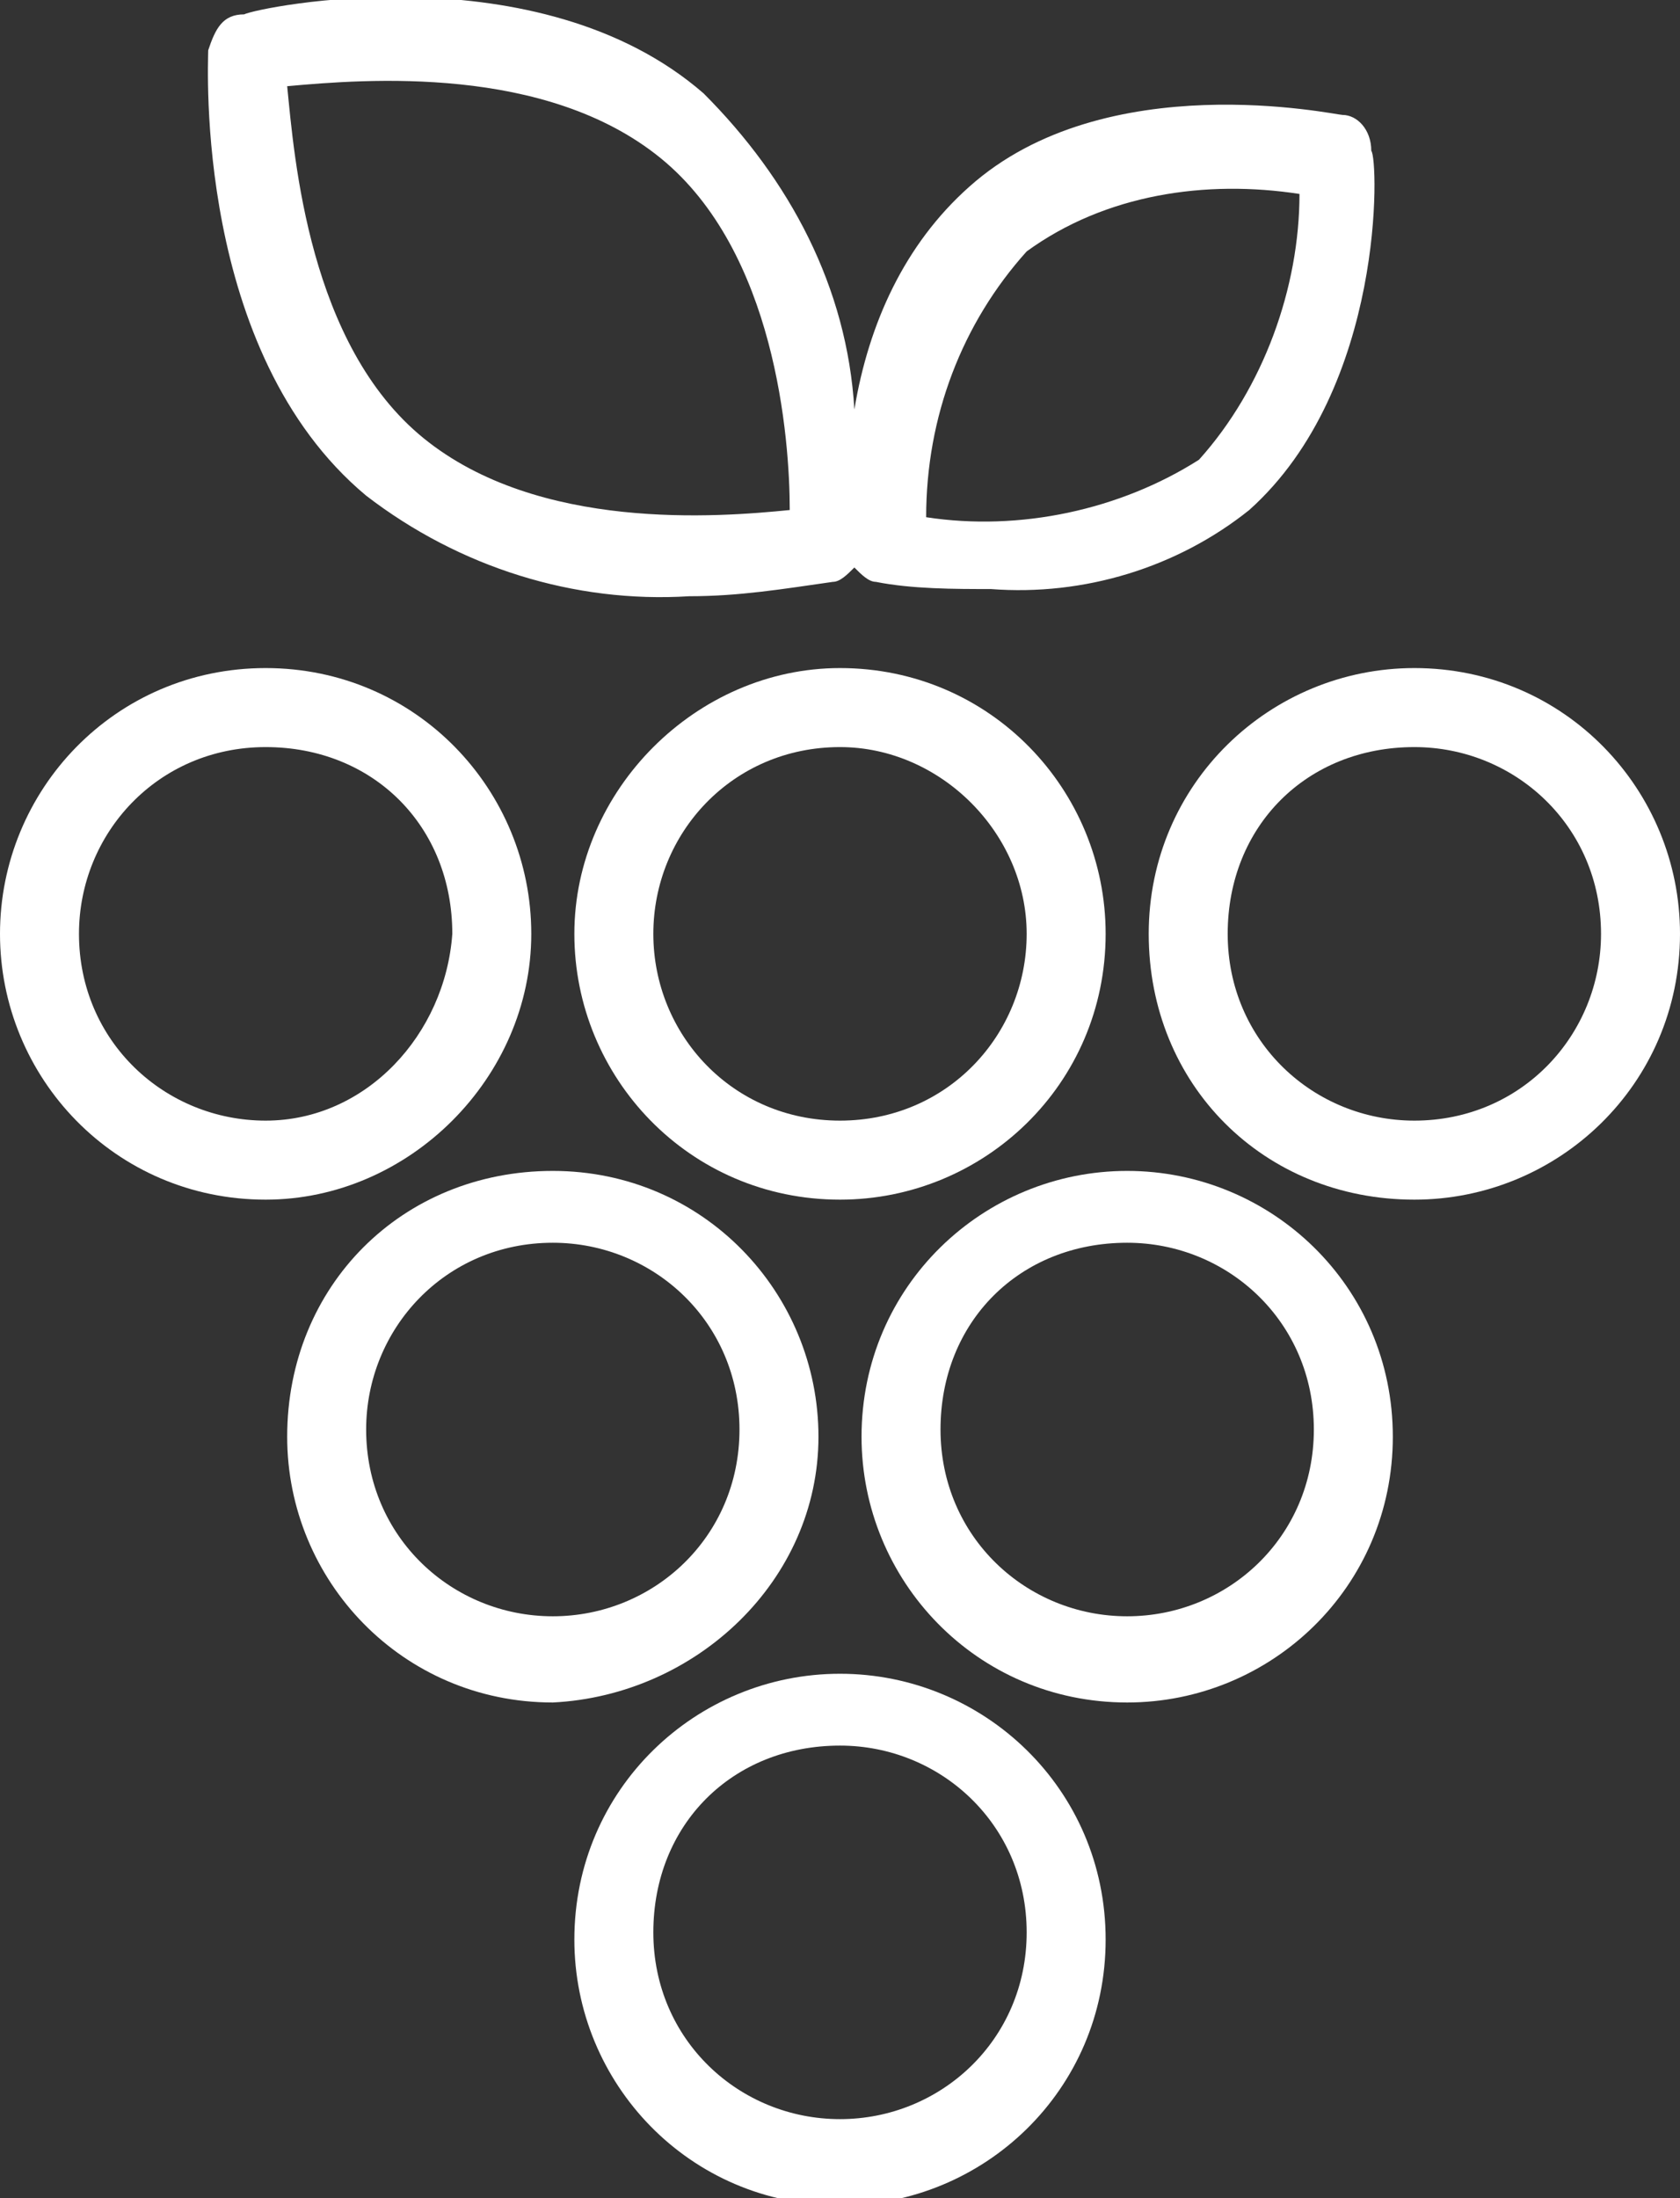
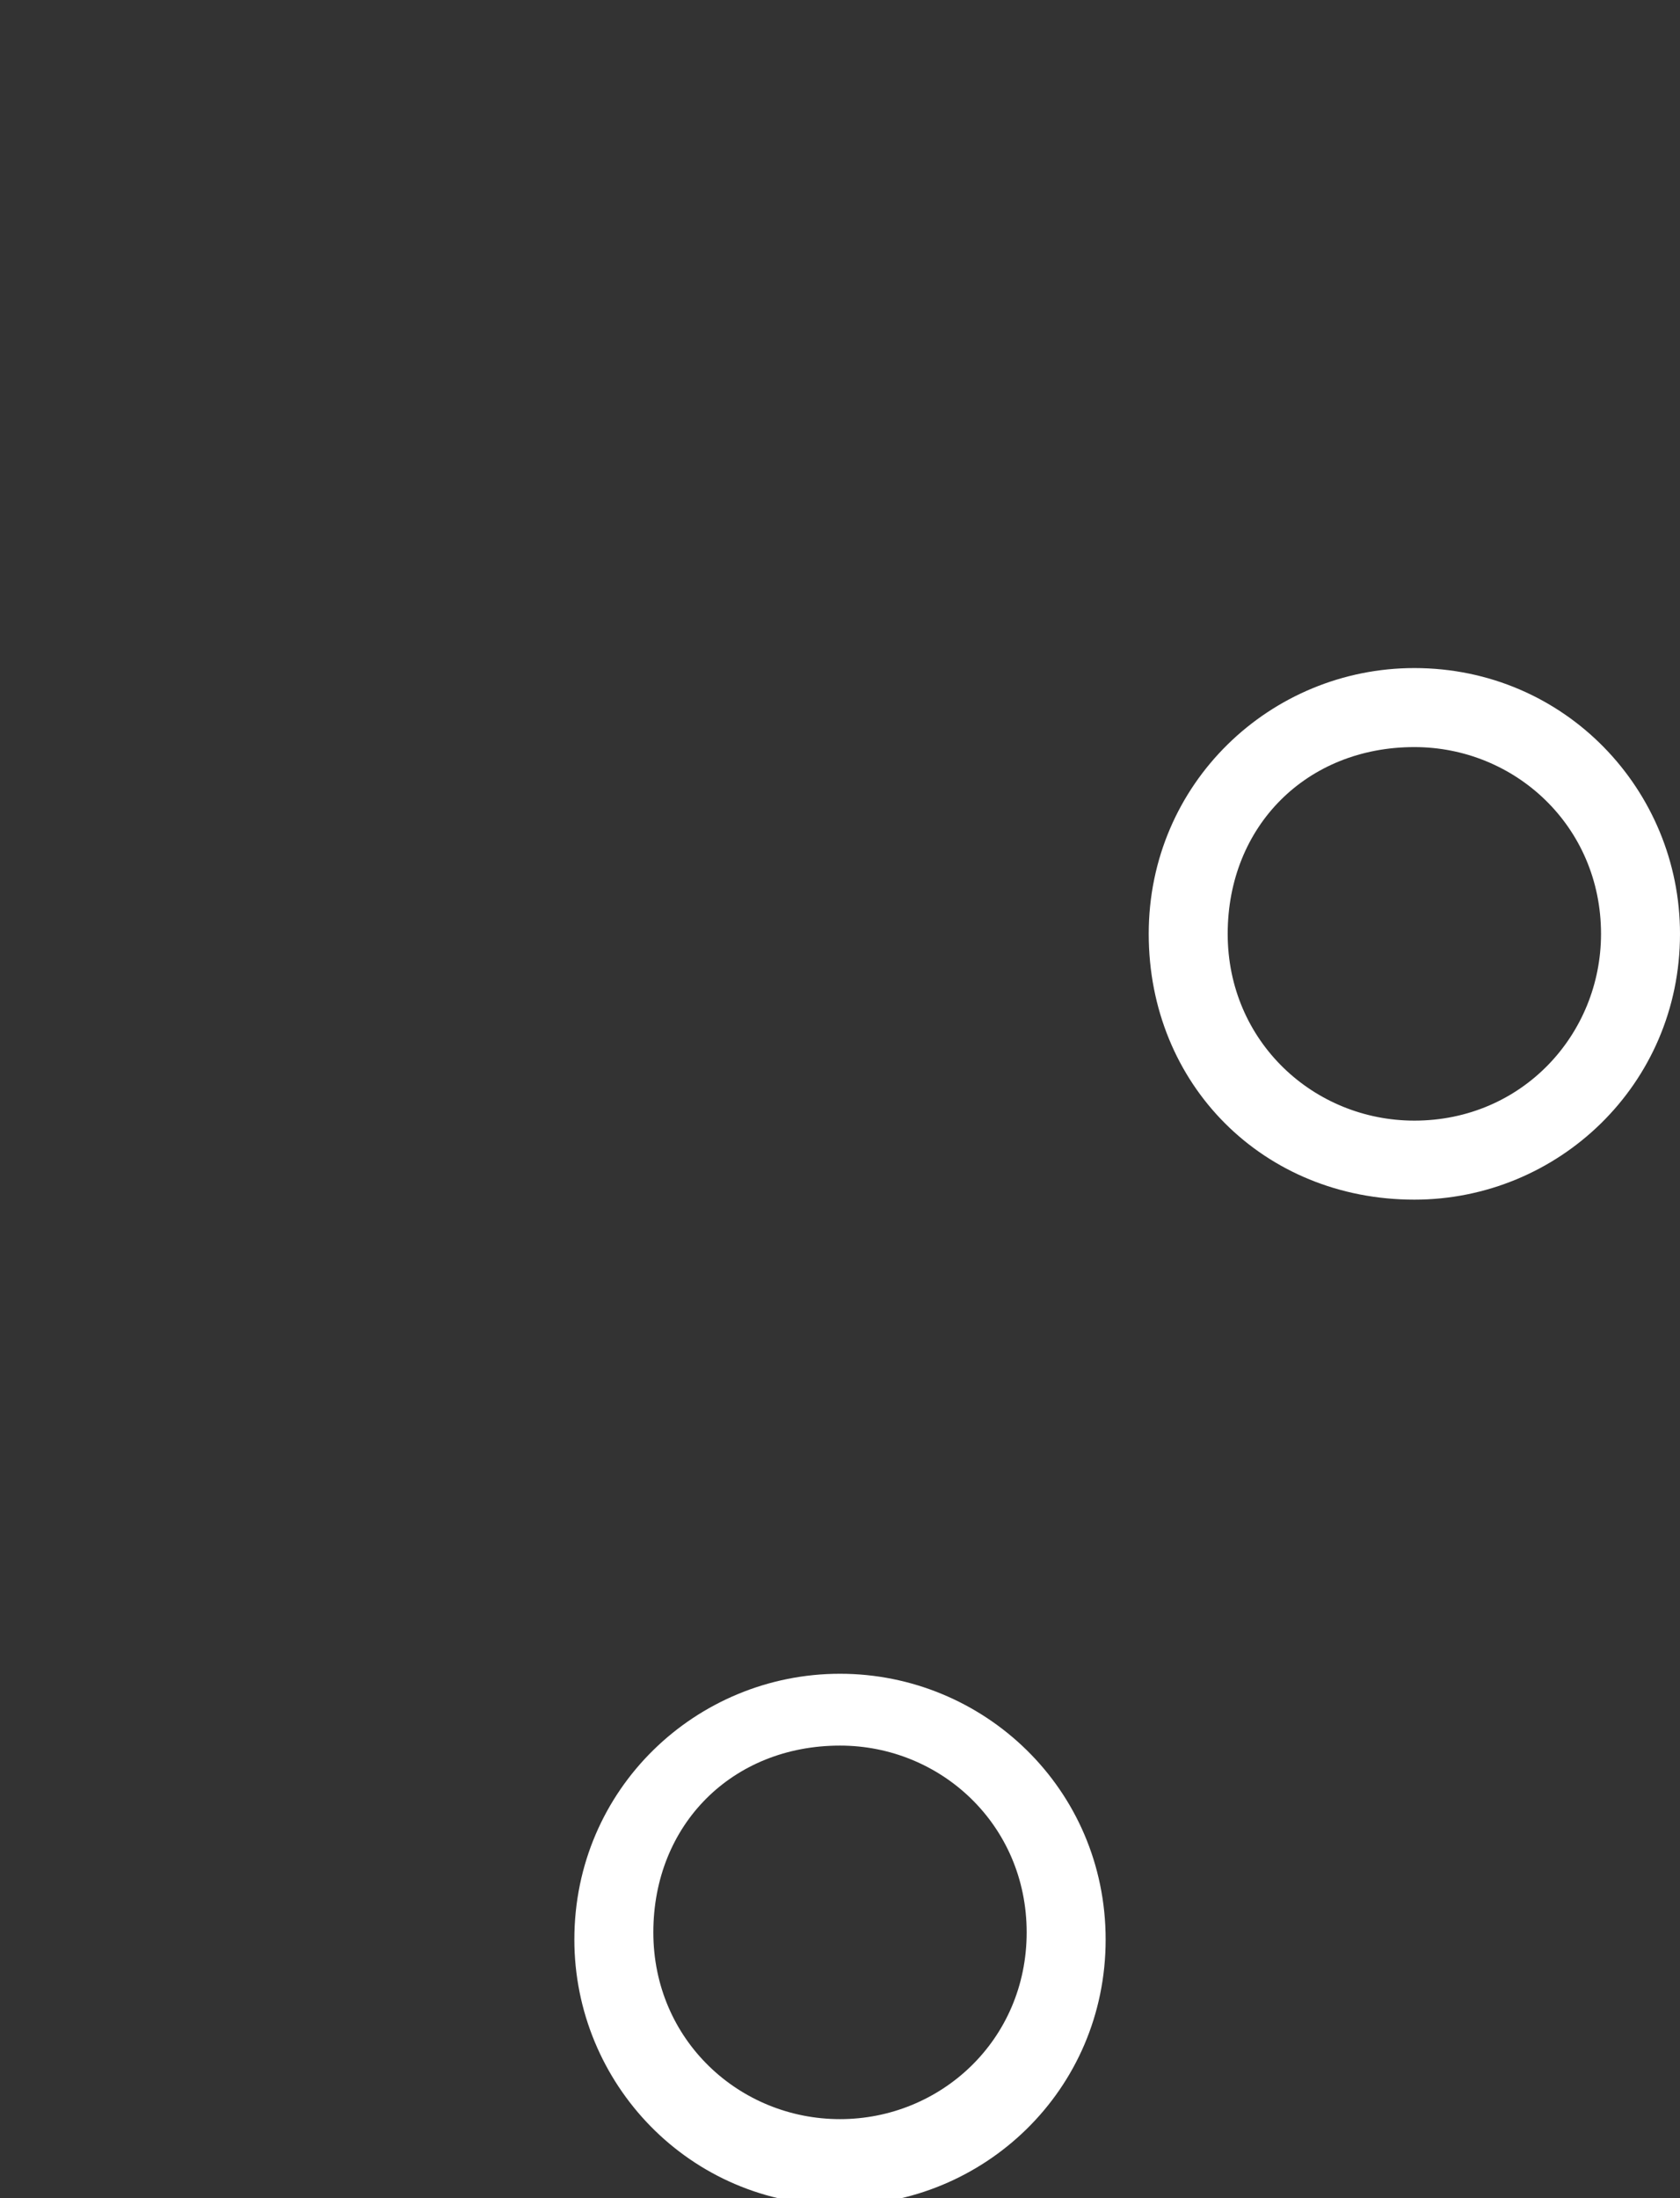
<svg xmlns="http://www.w3.org/2000/svg" version="1.1" id="Ebene_1" x="0px" y="0px" viewBox="0 0 23.4 30.6" style="enable-background:new 0 0 23.4 30.6;" xml:space="preserve">
  <rect x="0" y="0" width="23.4" height="30.6" fill="#333333" stroke="none" />
  <g>
    <g>
      <g id="Gruppe_953">
        <path fill="#fff" id="Pfad_3744" d="M11.7,23.3c-2,0-3.7,1.6-3.7,3.7c0,2,1.6,3.7,3.7,3.7c2,0,3.7-1.6,3.7-3.7S13.7,23.3,11.7,23.3      M11.7,29.5c-1.4,0-2.6-1.1-2.6-2.6s1.1-2.6,2.6-2.6c1.4,0,2.6,1.1,2.6,2.6C14.3,28.4,13.1,29.5,11.7,29.5" />
-         <path fill="#fff" id="Pfad_3745" d="M11.4,20c0-2-1.6-3.7-3.7-3.7S4,17.9,4,20c0,2,1.6,3.7,3.7,3.7C9.7,23.6,11.4,22,11.4,20 M7.7,22.5     c-1.4,0-2.6-1.1-2.6-2.6c0-1.4,1.1-2.6,2.6-2.6c1.4,0,2.6,1.1,2.6,2.6C10.3,21.4,9.1,22.5,7.7,22.5" />
-         <path fill="#fff" id="Pfad_3746" d="M15.7,16.3c-2,0-3.7,1.6-3.7,3.7c0,2,1.6,3.7,3.7,3.7c2,0,3.7-1.6,3.7-3.7S17.7,16.3,15.7,16.3      M15.7,22.5c-1.4,0-2.6-1.1-2.6-2.6s1.1-2.6,2.6-2.6c1.4,0,2.6,1.1,2.6,2.6C18.3,21.4,17.1,22.5,15.7,22.5" />
-         <path fill="#fff" id="Pfad_3747" d="M7.4,13c0-2-1.6-3.7-3.7-3.7S0,11,0,13s1.6,3.7,3.7,3.7C5.7,16.7,7.4,15,7.4,13 M3.7,15.6     c-1.4,0-2.6-1.1-2.6-2.6c0-1.4,1.1-2.6,2.6-2.6s2.6,1.1,2.6,2.6C6.2,14.4,5.1,15.6,3.7,15.6" />
-         <path fill="#fff" id="Pfad_3748" d="M8,13c0,2,1.6,3.7,3.7,3.7c2,0,3.7-1.6,3.7-3.7c0-2-1.6-3.7-3.7-3.7C9.7,9.3,8,11,8,13 M14.3,13     c0,1.4-1.1,2.6-2.6,2.6S9.1,14.4,9.1,13s1.1-2.6,2.6-2.6C13.1,10.4,14.3,11.6,14.3,13" />
        <path fill="#fff" id="Pfad_3749" d="M19.7,9.3c-2,0-3.7,1.6-3.7,3.7s1.6,3.7,3.7,3.7c2,0,3.7-1.6,3.7-3.7C23.4,11,21.8,9.3,19.7,9.3      M19.7,15.6c-1.4,0-2.6-1.1-2.6-2.6s1.1-2.6,2.6-2.6c1.4,0,2.6,1.1,2.6,2.6C22.3,14.4,21.2,15.6,19.7,15.6" />
-         <path fill="#fff" id="Pfad_3750" d="M5.1,6.9c1.3,1,2.9,1.5,4.5,1.4c0.7,0,1.3-0.1,2-0.2c0.1,0,0.2-0.1,0.3-0.2C12,8,12.1,8.1,12.2,8.1     c0.5,0.1,1.1,0.1,1.6,0.1c1.3,0.1,2.6-0.3,3.6-1.1c1.9-1.7,1.8-4.9,1.7-5c0-0.3-0.2-0.5-0.4-0.5c-0.1,0-3.3-0.7-5.2,1     c-0.9,0.8-1.4,1.9-1.6,3.1C11.8,4,11,2.5,9.8,1.3c-2.3-2-6.2-1.2-6.4-1.1C3.1,0.2,3,0.4,2.9,0.7C2.9,0.9,2.7,4.9,5.1,6.9      M14.3,3.5c1.1-0.8,2.5-1,3.8-0.8c0,1.3-0.5,2.7-1.4,3.7c-1.1,0.7-2.5,1-3.8,0.8C12.9,5.8,13.4,4.5,14.3,3.5 M9.2,2.2L9.2,2.2     C10.8,3.5,11,6.1,11,7.1c-1,0.1-3.5,0.3-5.1-1S4.1,2.2,4,1.2C5.1,1.1,7.6,0.9,9.2,2.2" />
      </g>
    </g>
  </g>
</svg>